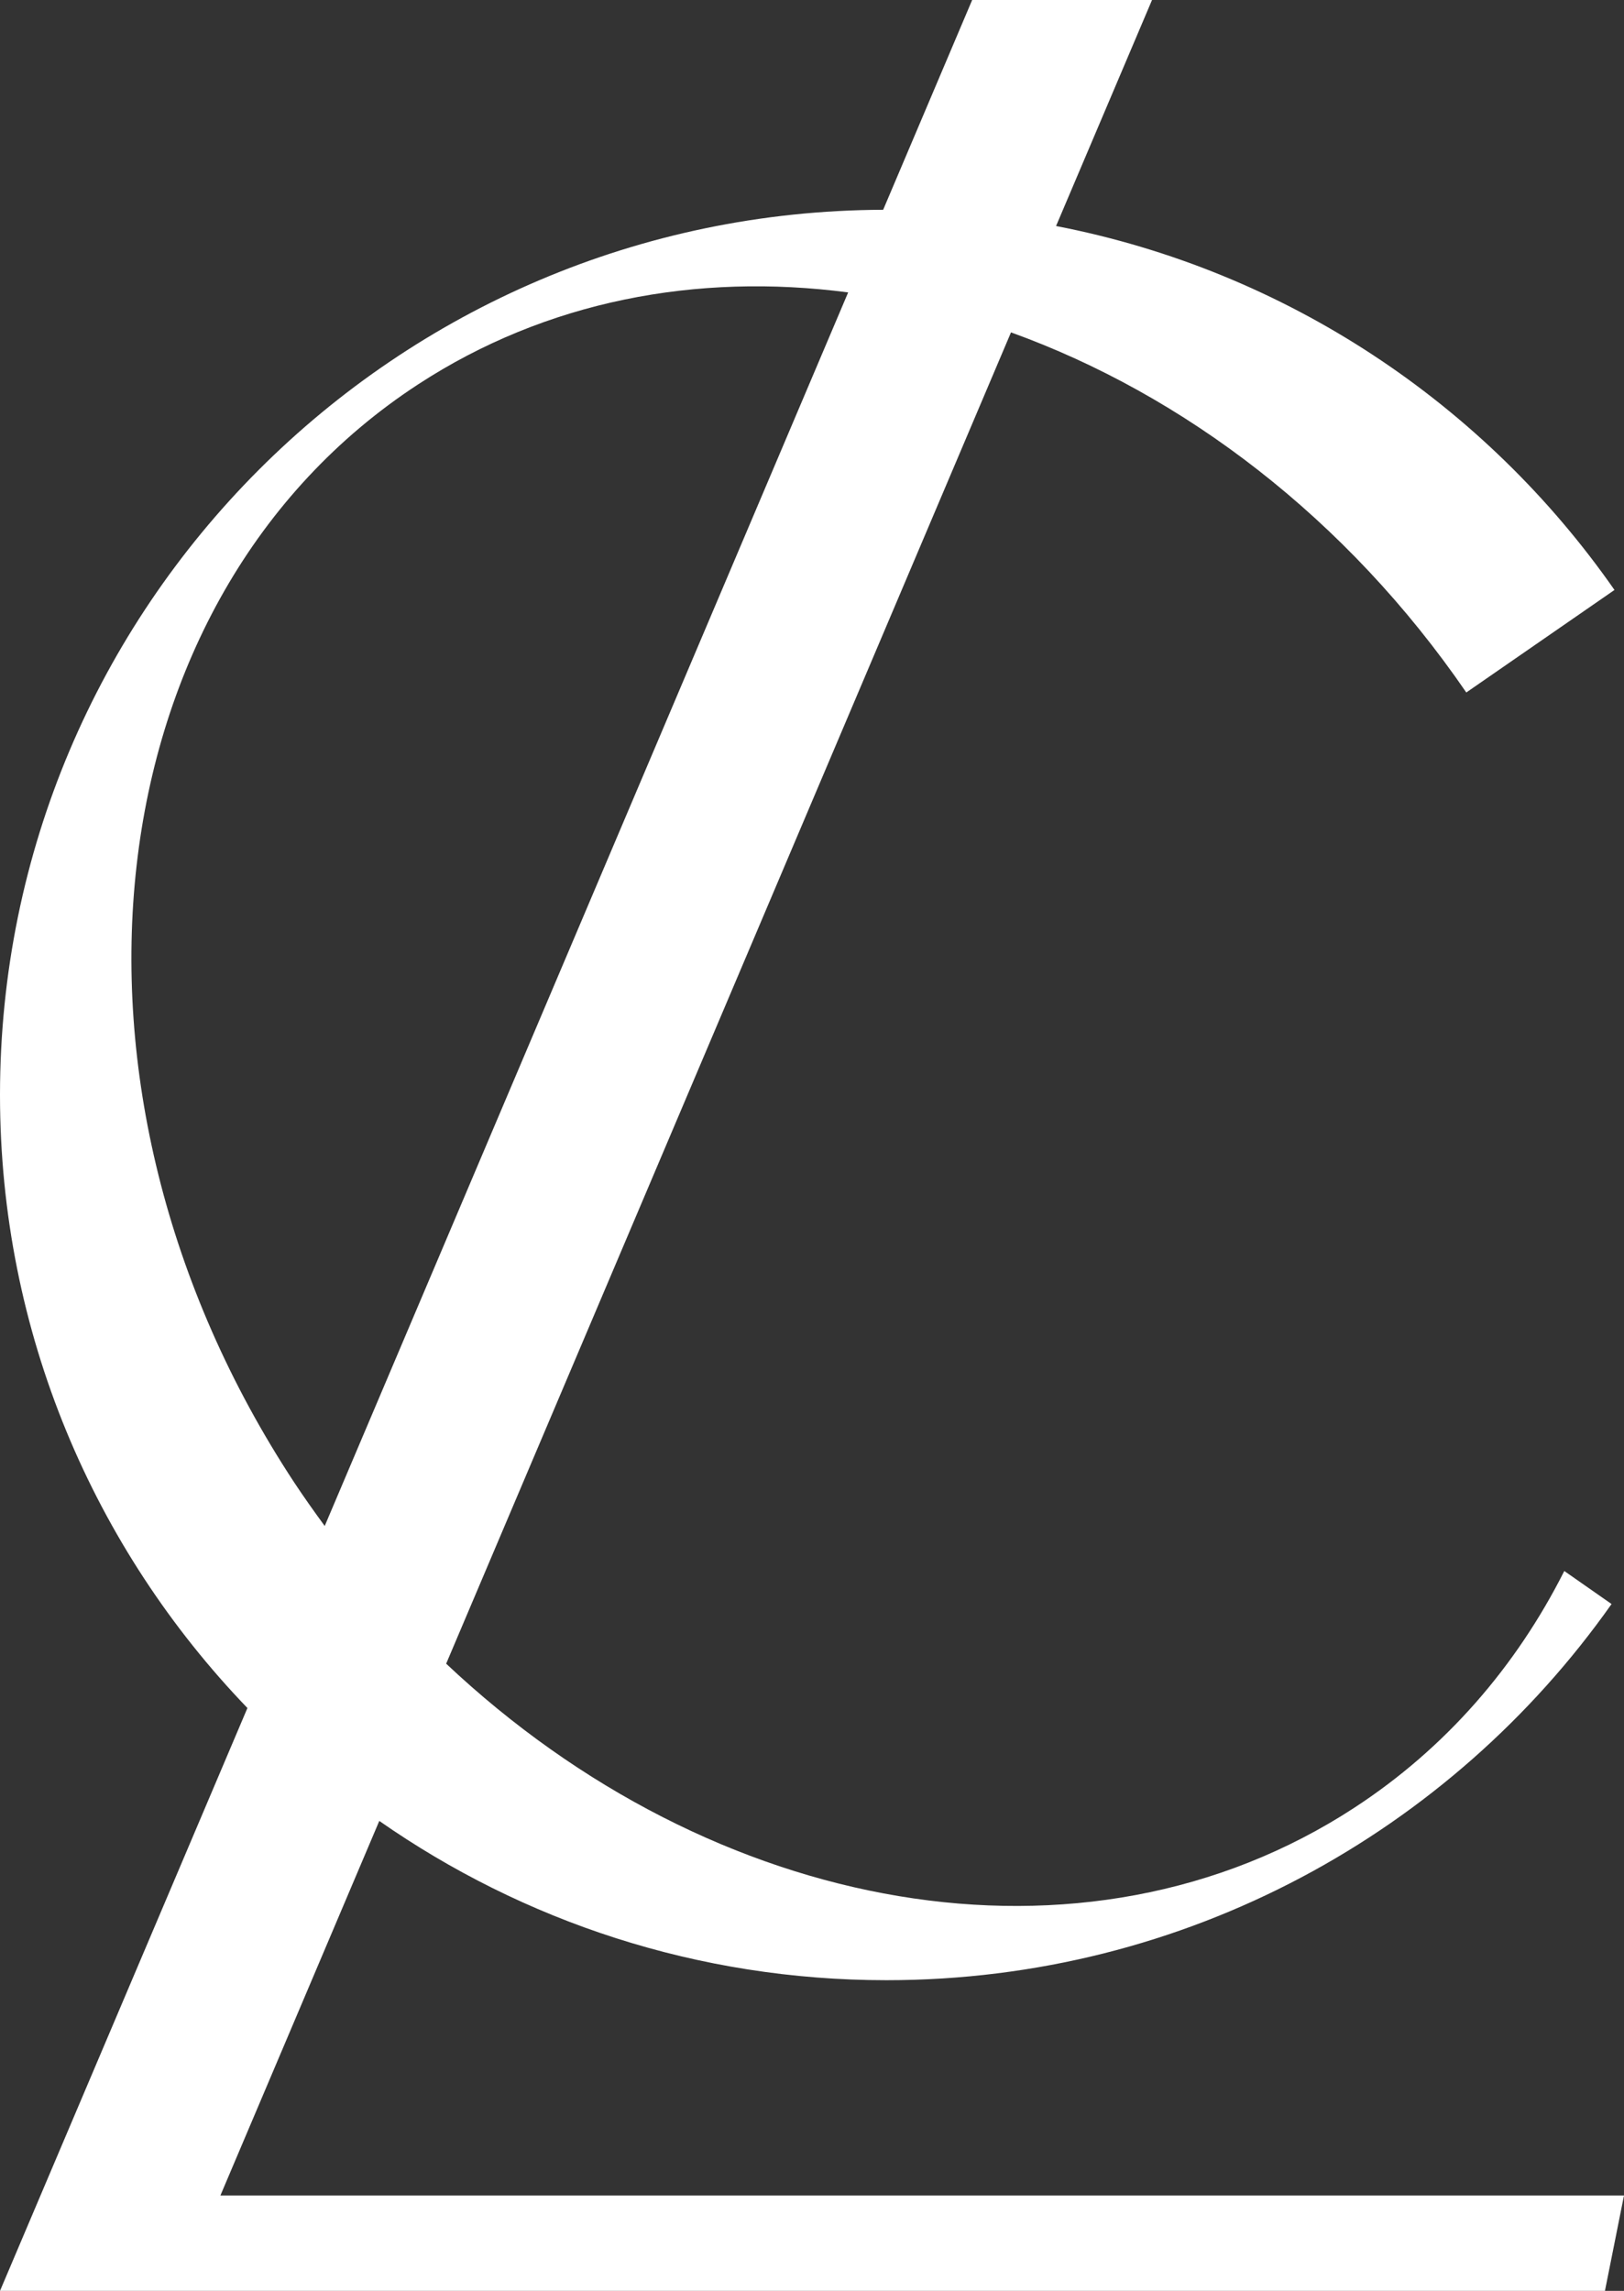
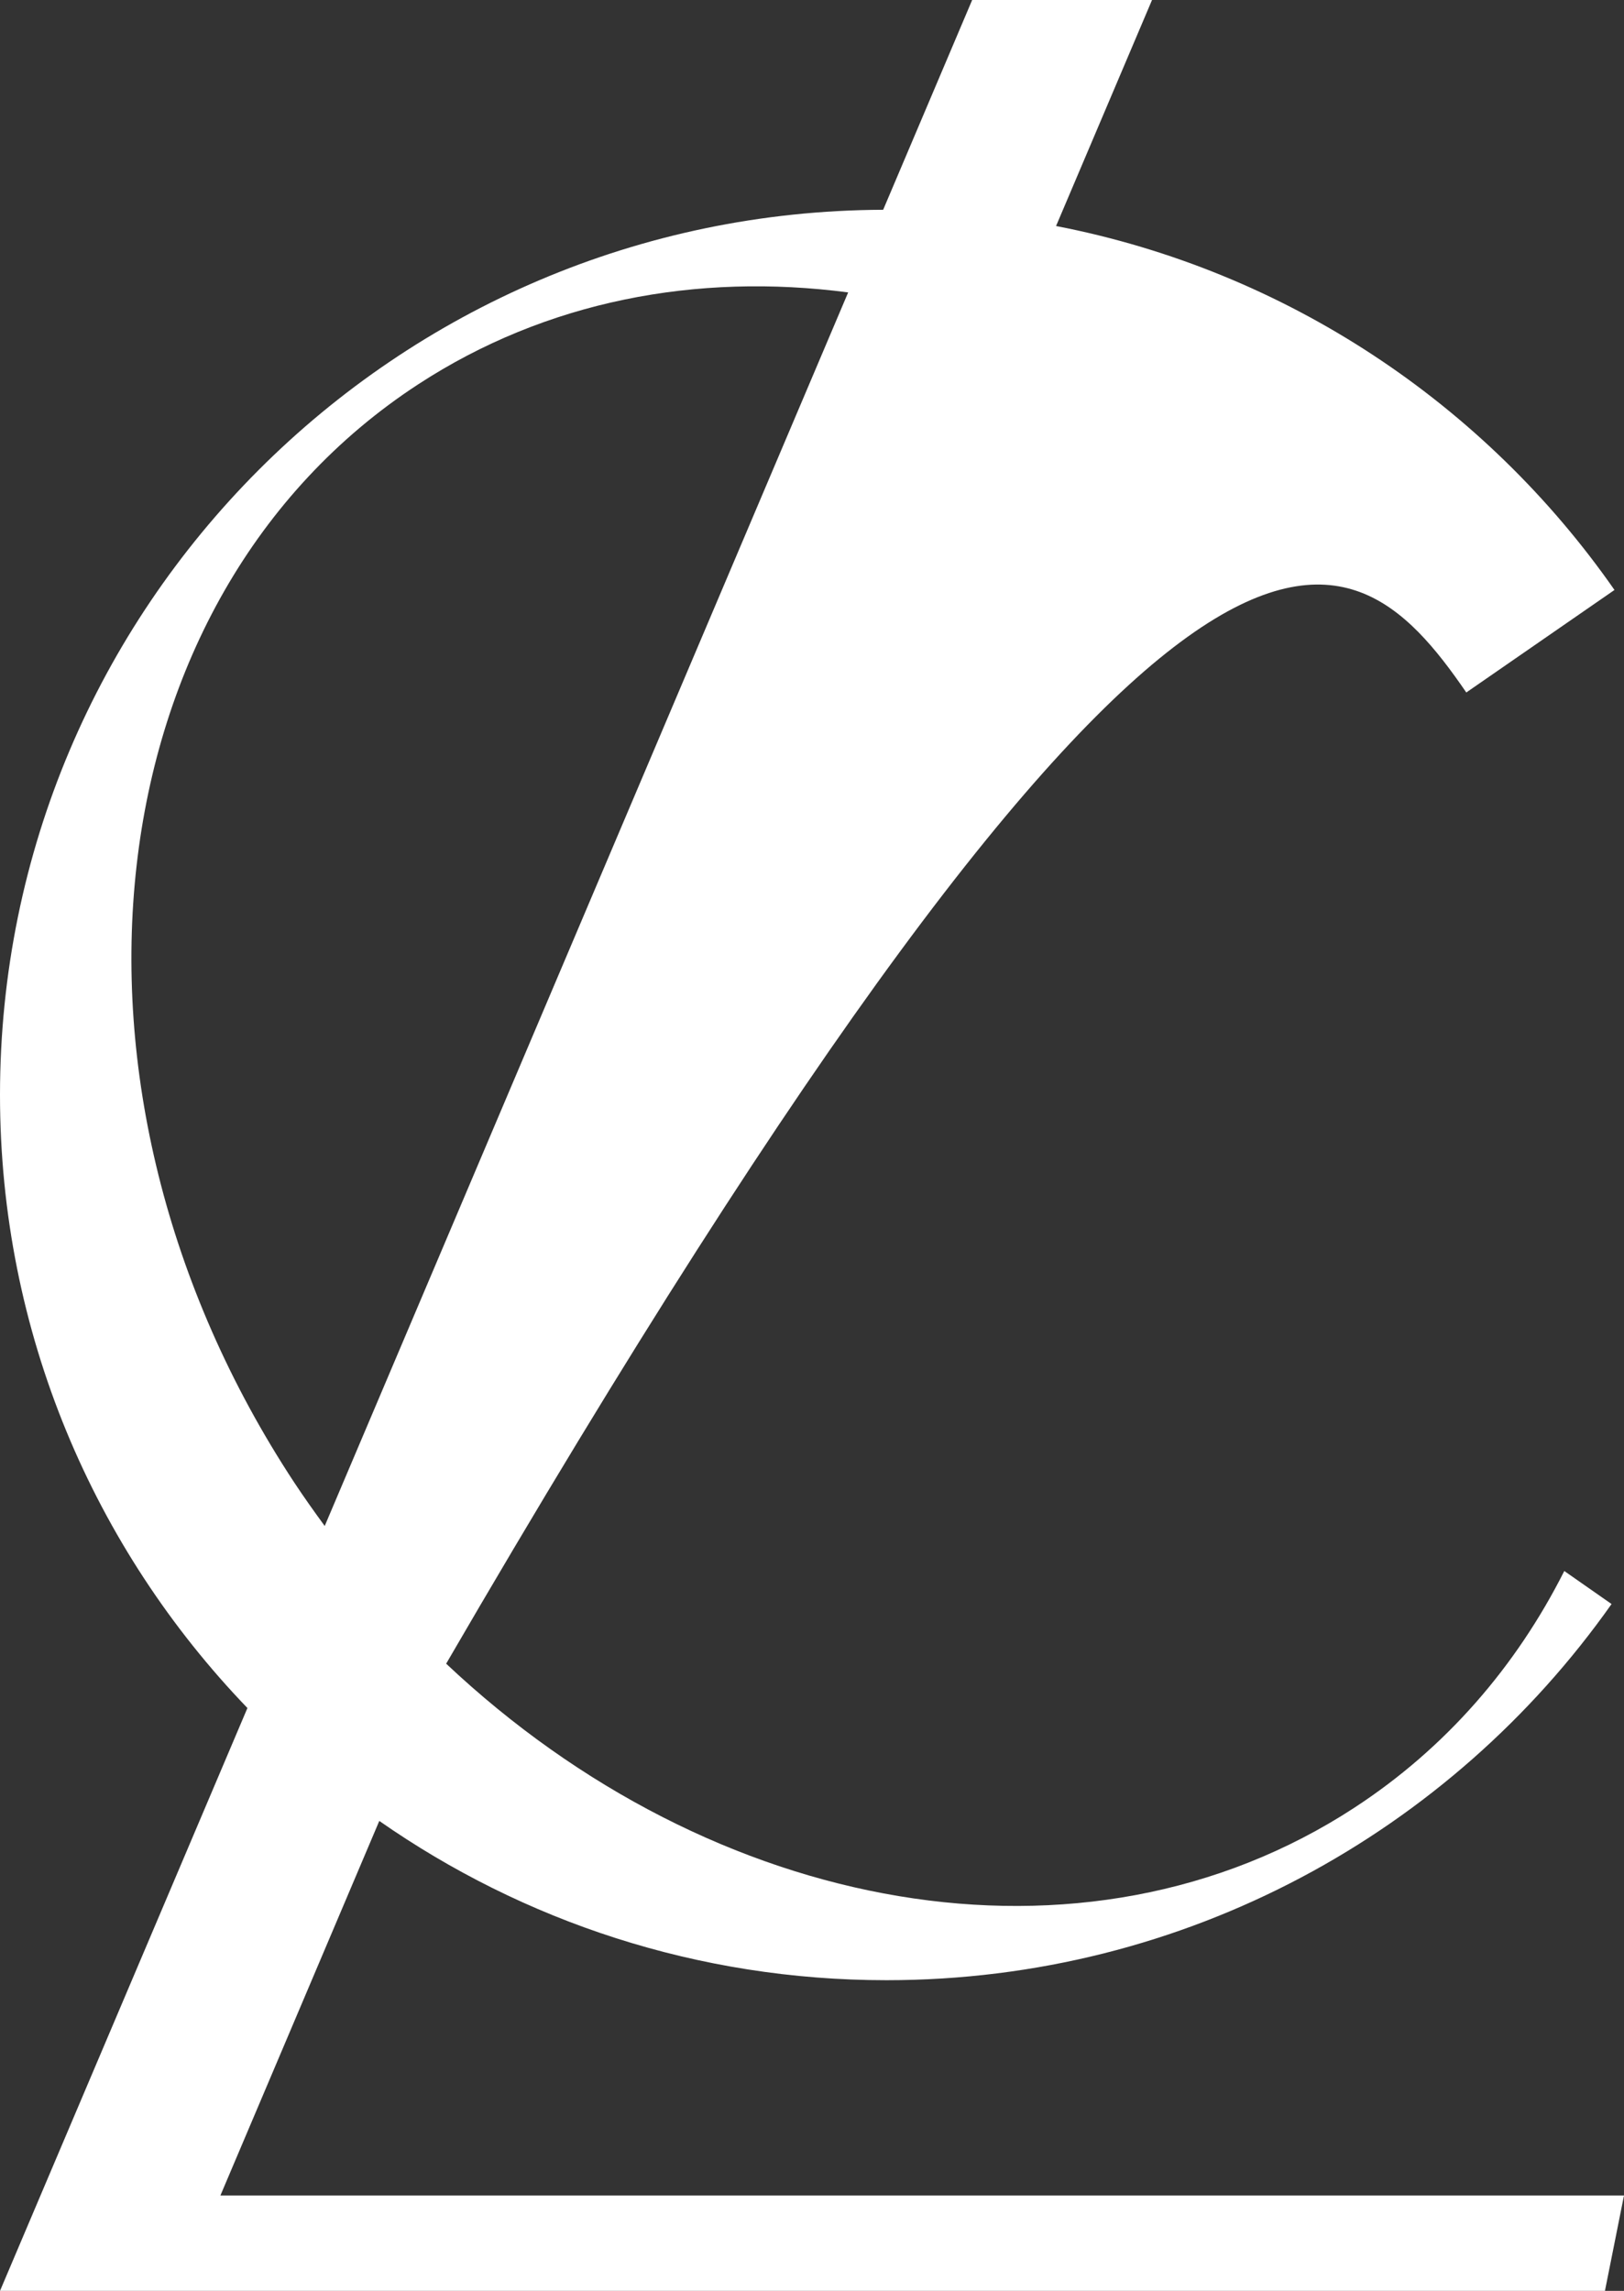
<svg xmlns="http://www.w3.org/2000/svg" width="56" height="79" viewBox="0 0 56 79" fill="none">
  <rect x="0" y="0" width="56" height="79" fill="#333333" stroke="none" />
-   <path d="M7.598 75.716L13.079 62.795C18.037 66.255 24.062 68.287 30.567 68.287C40.906 68.287 50.038 63.16 55.571 55.315L53.941 54.176C52.286 57.46 49.861 60.279 46.697 62.342C37.375 68.425 24.574 66.035 15.385 57.372L34.862 11.462C40.805 13.607 46.432 17.86 50.562 23.88L55.672 20.345C51.213 13.947 44.367 9.336 36.416 7.794L39.725 0H33.523L30.454 7.234C13.623 7.297 0 20.936 0 37.757C0 45.967 3.253 53.415 8.532 58.901L0 79H55.343L56 75.71H7.598V75.716ZM10.143 51.119C1.225 37.562 3.145 20.615 14.418 13.255C18.833 10.373 24.024 9.398 29.247 10.084L11.197 52.623C10.838 52.132 10.484 51.635 10.143 51.119Z" fill="white" />
+   <path d="M7.598 75.716L13.079 62.795C18.037 66.255 24.062 68.287 30.567 68.287C40.906 68.287 50.038 63.16 55.571 55.315L53.941 54.176C52.286 57.46 49.861 60.279 46.697 62.342C37.375 68.425 24.574 66.035 15.385 57.372C40.805 13.607 46.432 17.86 50.562 23.88L55.672 20.345C51.213 13.947 44.367 9.336 36.416 7.794L39.725 0H33.523L30.454 7.234C13.623 7.297 0 20.936 0 37.757C0 45.967 3.253 53.415 8.532 58.901L0 79H55.343L56 75.71H7.598V75.716ZM10.143 51.119C1.225 37.562 3.145 20.615 14.418 13.255C18.833 10.373 24.024 9.398 29.247 10.084L11.197 52.623C10.838 52.132 10.484 51.635 10.143 51.119Z" fill="white" />
</svg>